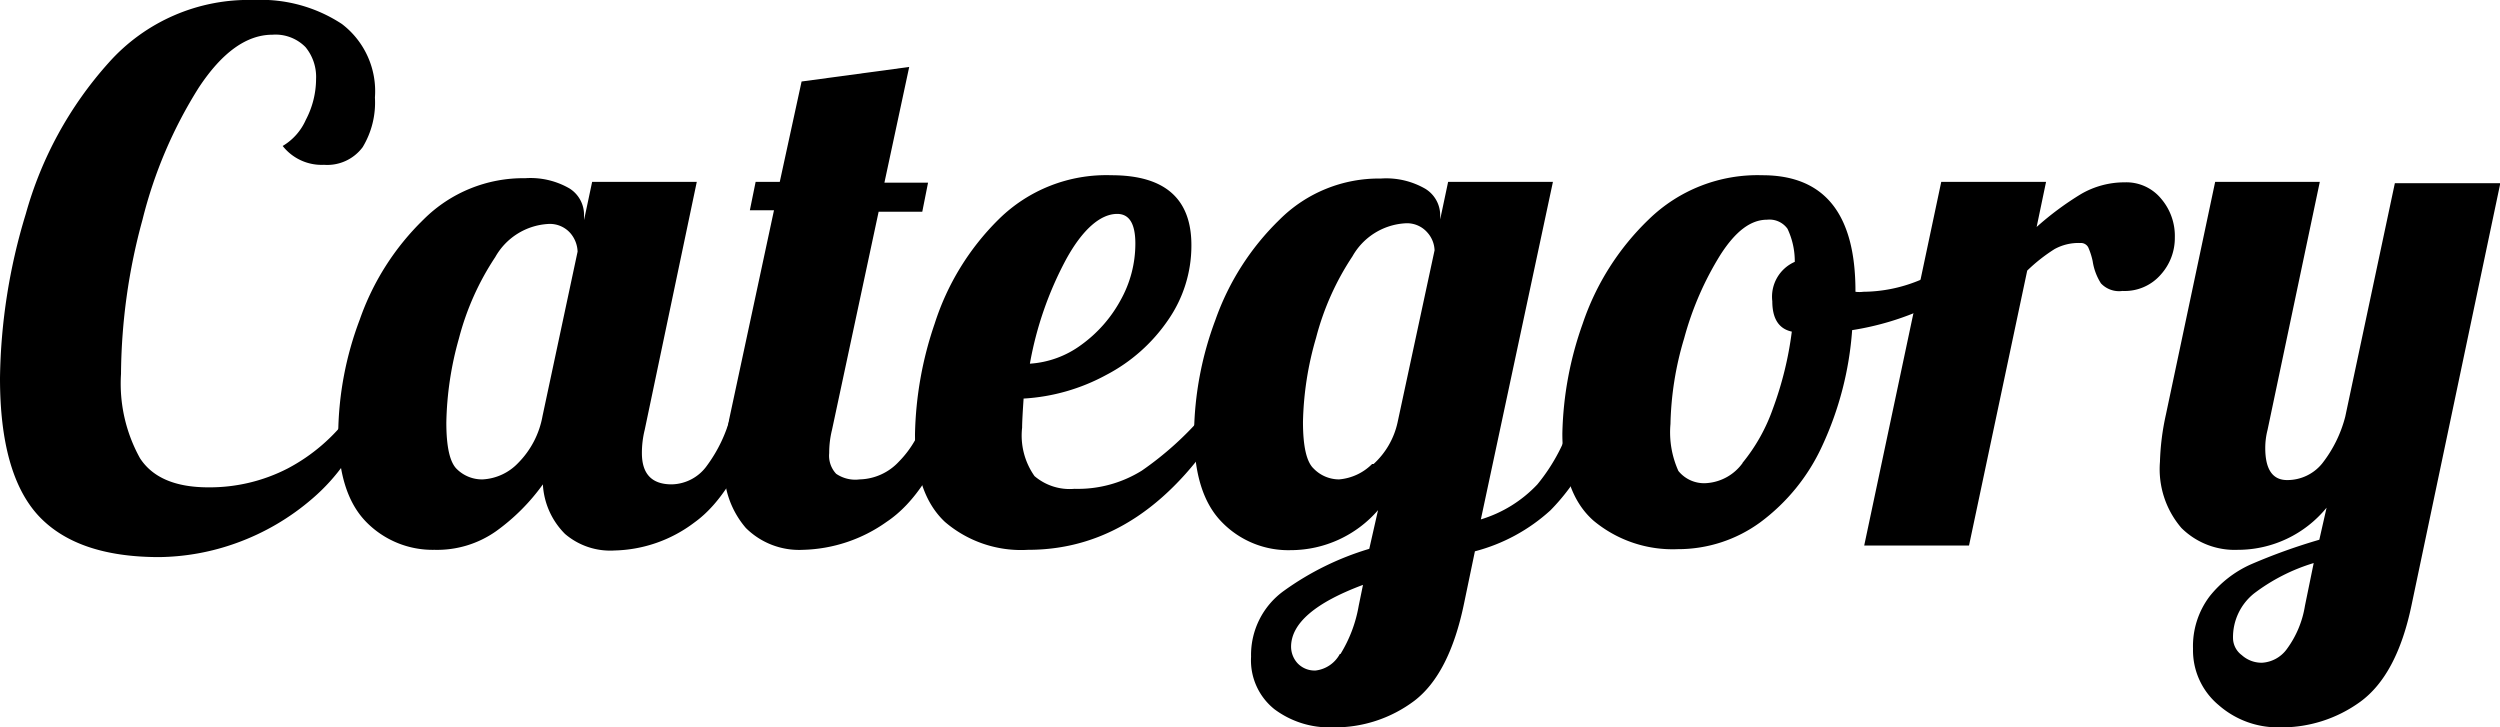
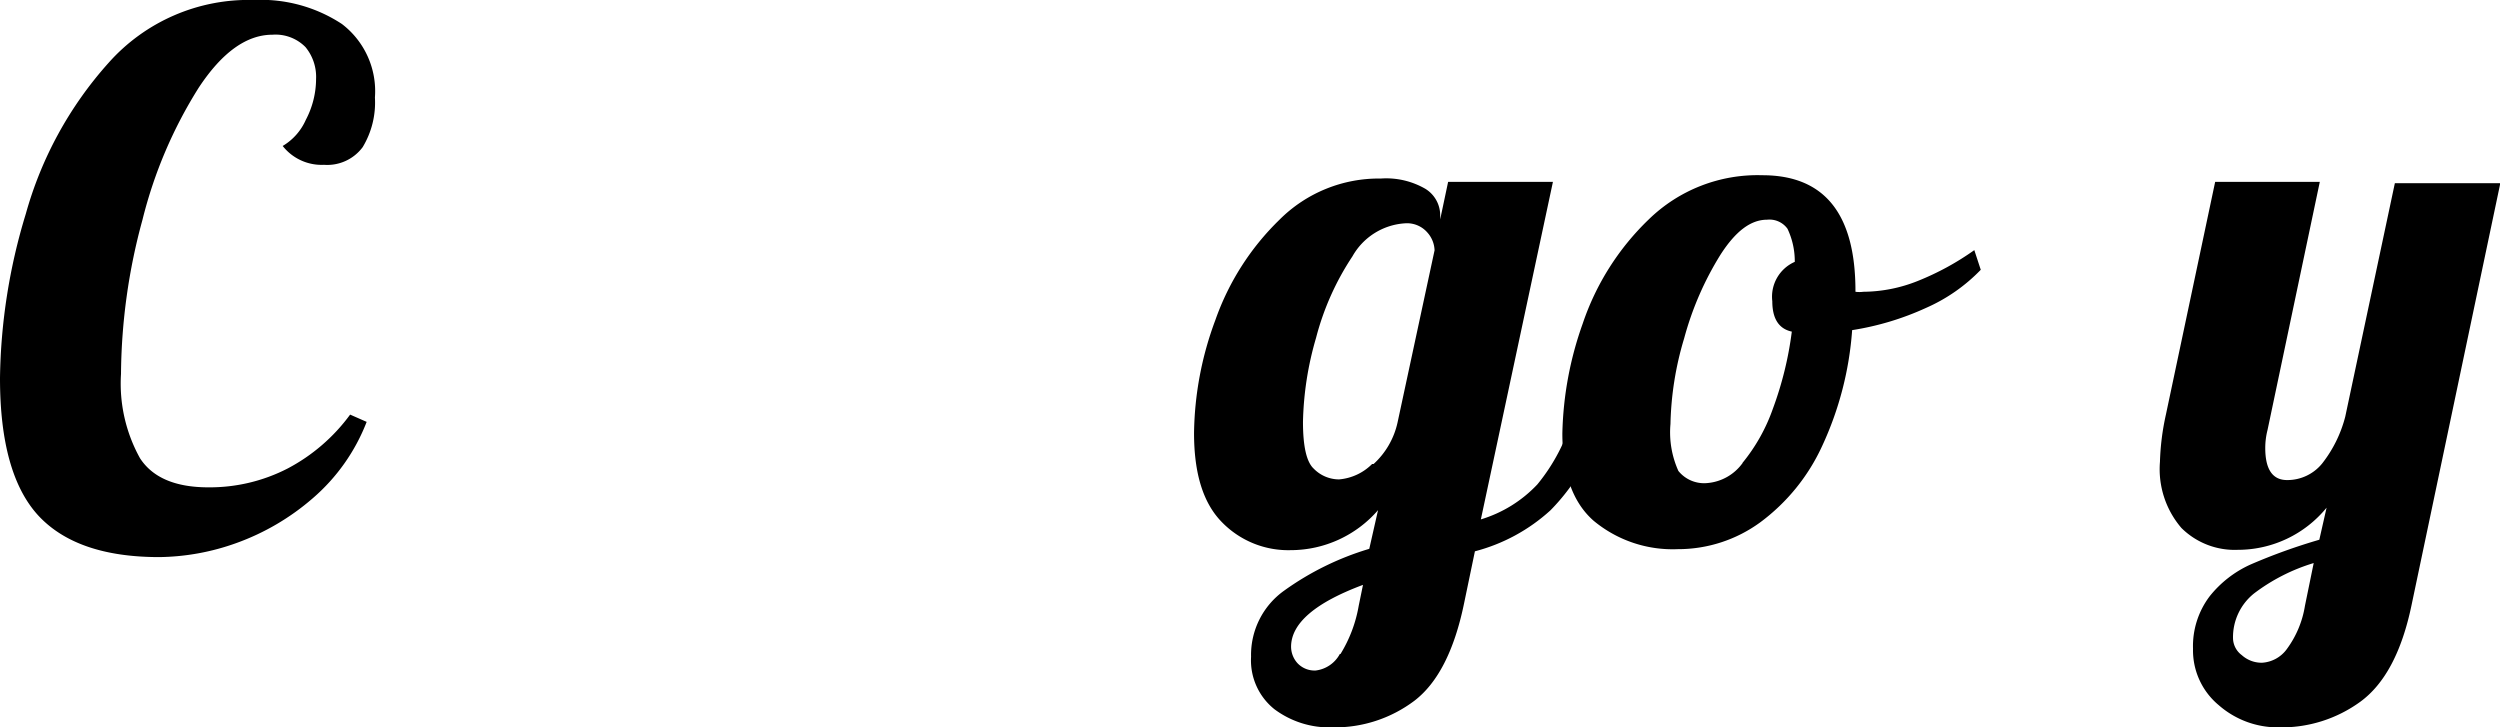
<svg xmlns="http://www.w3.org/2000/svg" viewBox="0 0 151.23 44">
  <title>category_tit</title>
  <g id="レイヤー_2" data-name="レイヤー 2">
    <g id="contents">
      <path d="M2.33,31.2Q0,28.68,0,22.88a35.46,35.46,0,0,1,1.56-9.94,22.85,22.85,0,0,1,5-9.13A11.33,11.33,0,0,1,15.36,0a8.91,8.91,0,0,1,5.32,1.45,5.11,5.11,0,0,1,2,4.45,5.22,5.22,0,0,1-.74,3,2.67,2.67,0,0,1-2.34,1.07,3,3,0,0,1-2.5-1.14,3.46,3.46,0,0,0,1.4-1.58,5.35,5.35,0,0,0,.62-2.47,2.83,2.83,0,0,0-.64-1.93,2.54,2.54,0,0,0-2-.75q-2.34,0-4.45,3.19a27.3,27.3,0,0,0-3.41,8,36.2,36.2,0,0,0-1.3,9.33,9.3,9.3,0,0,0,1.15,5.1c.76,1.17,2.14,1.76,4.13,1.76a10.3,10.3,0,0,0,4.8-1.14,11.08,11.08,0,0,0,3.78-3.26l1,.44a11.64,11.64,0,0,1-3.26,4.62,14.57,14.57,0,0,1-4.62,2.71,14.23,14.23,0,0,1-4.66.85C6.32,33.7,3.89,32.87,2.33,31.2Z" />
-       <path d="M22.13,31.55c-1.11-1.15-1.67-2.93-1.67-5.37a20,20,0,0,1,1.3-6.84,15.59,15.59,0,0,1,3.87-6.07,8.53,8.53,0,0,1,6.14-2.49,4.71,4.71,0,0,1,2.68.62A1.88,1.88,0,0,1,35.33,13v.31L35.82,11h6.33L39,26a5.79,5.79,0,0,0-.17,1.41q0,1.89,1.8,1.89a2.68,2.68,0,0,0,2.14-1.14,8.82,8.82,0,0,0,1.43-3H46q-1.62,4.75-4,6.45a8.31,8.31,0,0,1-4.82,1.69,4.21,4.21,0,0,1-3-1,4.58,4.58,0,0,1-1.34-3A12.36,12.36,0,0,1,30,32.14a6.19,6.19,0,0,1-3.72,1.12A5.62,5.62,0,0,1,22.13,31.55ZM31.35,28a5.37,5.37,0,0,0,1.47-2.84l2.12-9.94a1.81,1.81,0,0,0-.44-1.12,1.65,1.65,0,0,0-1.37-.55,3.93,3.93,0,0,0-3.17,2,16.31,16.31,0,0,0-2.2,4.93A19.84,19.84,0,0,0,27,25.56c0,1.47.21,2.41.64,2.82a2.17,2.17,0,0,0,1.56.62A3.2,3.2,0,0,0,31.35,28Z" />
-       <path d="M45.12,31.94a5.46,5.46,0,0,1-1.3-4,15.73,15.73,0,0,1,.35-2.86l2.65-12.36H45.36L45.71,11h1.46l1.32-6.07L55,4.05l-1.5,7h2.64l-.35,1.76H53.15L50.33,26a5.79,5.79,0,0,0-.17,1.41,1.6,1.6,0,0,0,.42,1.25A2.05,2.05,0,0,0,52,29a3.35,3.35,0,0,0,2.38-1.08,6.16,6.16,0,0,0,1.58-2.8h1.85c-1.08,3.17-2.48,5.32-4.18,6.45a9.1,9.1,0,0,1-5.06,1.69A4.57,4.57,0,0,1,45.12,31.94Z" />
-       <path d="M57.16,31.57q-1.81-1.7-1.81-5.3a21.86,21.86,0,0,1,1.19-6.69,15.48,15.48,0,0,1,3.87-6.31,9.26,9.26,0,0,1,6.82-2.67q4.84,0,4.84,4.23a7.88,7.88,0,0,1-1.41,4.53,10.28,10.28,0,0,1-3.74,3.32,11.88,11.88,0,0,1-5,1.43c-.06.88-.09,1.47-.09,1.76a4.25,4.25,0,0,0,.75,2.93,3.28,3.28,0,0,0,2.42.77,7.32,7.32,0,0,0,4.07-1.1,19.54,19.54,0,0,0,3.72-3.35h1.5q-4.89,8.15-12.11,8.14A7.07,7.07,0,0,1,57.16,31.57Zm8.25-10.71a8.09,8.09,0,0,0,2.37-2.69,7,7,0,0,0,.9-3.43c0-1.2-.36-1.8-1.1-1.8-1,0-2.09.92-3.1,2.77A21.14,21.14,0,0,0,62.3,22,5.87,5.87,0,0,0,65.41,20.86Z" />
      <path d="M77.09,42.9a3.78,3.78,0,0,1-1.41-3.17,4.77,4.77,0,0,1,2-4,17.3,17.3,0,0,1,5.15-2.53l.53-2.34a7,7,0,0,1-5.28,2.42,5.6,5.6,0,0,1-4.18-1.71c-1.12-1.15-1.67-2.93-1.67-5.37a20.2,20.2,0,0,1,1.29-6.84,15.72,15.72,0,0,1,3.88-6.07,8.5,8.5,0,0,1,6.13-2.49,4.73,4.73,0,0,1,2.69.62A1.88,1.88,0,0,1,87.12,13v.27L87.6,11h6.34L89.58,31.42A7.78,7.78,0,0,0,93,29.3a11.28,11.28,0,0,0,2.16-4.18H97a12.42,12.42,0,0,1-3.21,5.75,10.84,10.84,0,0,1-4.57,2.48l-.66,3.17c-.59,2.85-1.6,4.8-3,5.87A8,8,0,0,1,80.61,44,5.56,5.56,0,0,1,77.09,42.9Zm4-3.34a8.2,8.2,0,0,0,1.1-2.91l.26-1.27Q78.11,37,78.1,39.12a1.49,1.49,0,0,0,.39,1,1.42,1.42,0,0,0,1.1.44A1.92,1.92,0,0,0,81.05,39.56Zm2-11.49a4.79,4.79,0,0,0,1.45-2.51l2.24-10.42a1.7,1.7,0,0,0-.44-1.08,1.63,1.63,0,0,0-1.36-.55,3.93,3.93,0,0,0-3.17,2,16.31,16.31,0,0,0-2.2,4.93,19.41,19.41,0,0,0-.79,5.08c0,1.47.21,2.41.64,2.82A2.15,2.15,0,0,0,81,29,3.2,3.2,0,0,0,83,28.07Z" />
      <path d="M96.4,31.5q-1.89-1.66-1.89-5.28a21,21,0,0,1,1.23-6.64,15.67,15.67,0,0,1,4-6.31,9.43,9.43,0,0,1,6.87-2.67q5.63,0,5.63,7v.05a1.79,1.79,0,0,0,.48,0A9,9,0,0,0,116,17a16.36,16.36,0,0,0,3.43-1.87l.39,1.19a10.42,10.42,0,0,1-3.32,2.31,17,17,0,0,1-4.46,1.34,20,20,0,0,1-1.81,7,11.93,11.93,0,0,1-3.74,4.62,8.42,8.42,0,0,1-5,1.63A7.48,7.48,0,0,1,96.4,31.5Zm9-3.49a10.84,10.84,0,0,0,1.85-3.3,21,21,0,0,0,1.14-4.65c-.79-.17-1.18-.79-1.18-1.84a2.3,2.3,0,0,1,1.36-2.38,4.61,4.61,0,0,0-.44-2,1.34,1.34,0,0,0-1.23-.55c-1,0-1.91.7-2.82,2.11a18.84,18.84,0,0,0-2.2,5.06,19.26,19.26,0,0,0-.83,5.19,5.68,5.68,0,0,0,.48,2.84,2,2,0,0,0,1.76.73A2.93,2.93,0,0,0,105.42,28Z" />
-       <path d="M117.43,11h6.34l-.57,2.73a18.22,18.22,0,0,1,2.7-2,5.22,5.22,0,0,1,2.62-.7,2.73,2.73,0,0,1,2.22,1,3.46,3.46,0,0,1,.82,2.33,3.3,3.3,0,0,1-.84,2.24,2.89,2.89,0,0,1-2.33,1,1.5,1.5,0,0,1-1.3-.46,3.45,3.45,0,0,1-.5-1.34,4.14,4.14,0,0,0-.27-.84.5.5,0,0,0-.48-.26,3,3,0,0,0-1.56.37,10.15,10.15,0,0,0-1.65,1.3L119.11,33h-6.34Z" />
      <path d="M134.22,42.66a4.31,4.31,0,0,1-1.56-3.41,5,5,0,0,1,1-3.17,6.64,6.64,0,0,1,2.5-1.94,35.29,35.29,0,0,1,4.14-1.49l.44-1.94a6.93,6.93,0,0,1-5.37,2.55,4.57,4.57,0,0,1-3.41-1.32,5.46,5.46,0,0,1-1.3-4,15,15,0,0,1,.36-2.86L134,11h6.33l-3.16,15a4.42,4.42,0,0,0-.14,1.1c0,1.29.44,1.94,1.32,1.94a2.71,2.71,0,0,0,2.12-1,7.69,7.69,0,0,0,1.4-2.84l3-14.12h6.38l-5.37,25.52q-.88,4.23-3.1,5.85A8.11,8.11,0,0,1,137.85,44,5.42,5.42,0,0,1,134.22,42.66Zm4.11-3.39a6,6,0,0,0,1.1-2.62l.53-2.59a11.42,11.42,0,0,0-3.61,1.84,3.39,3.39,0,0,0-1.27,2.73,1.3,1.3,0,0,0,.53,1,1.79,1.79,0,0,0,1.23.46A2,2,0,0,0,138.33,39.27Z" />
    </g>
  </g>
</svg>